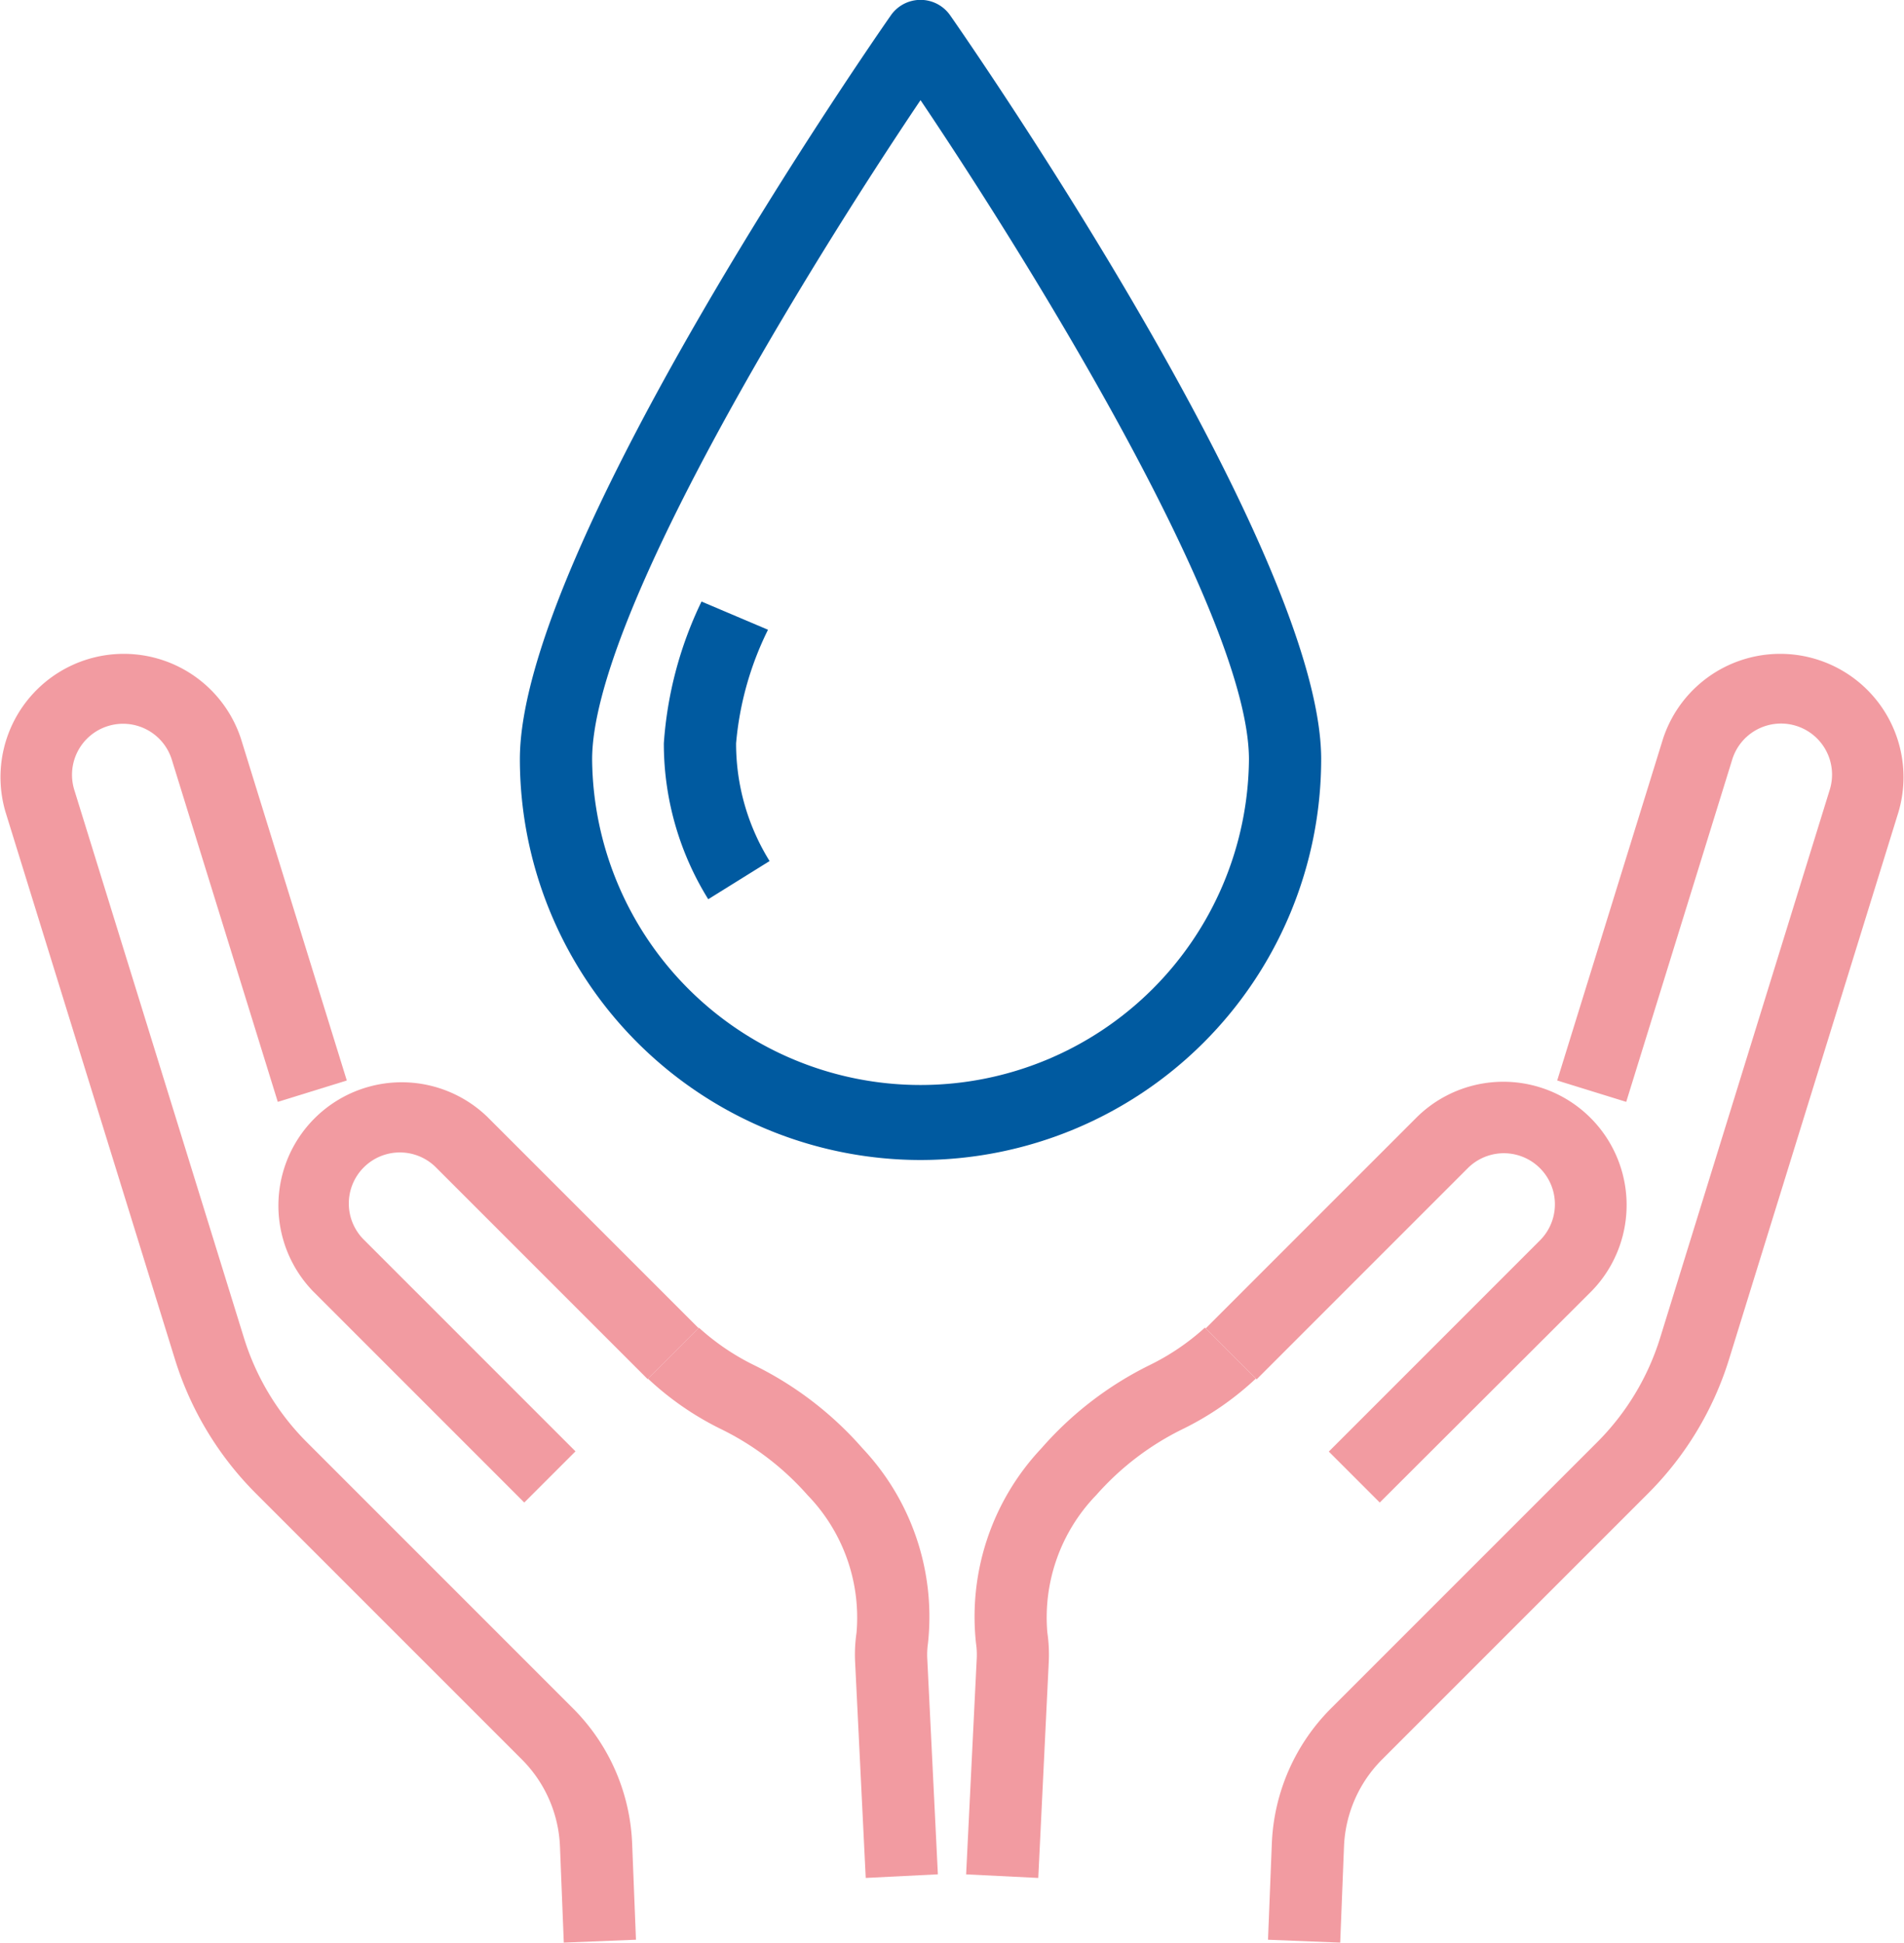
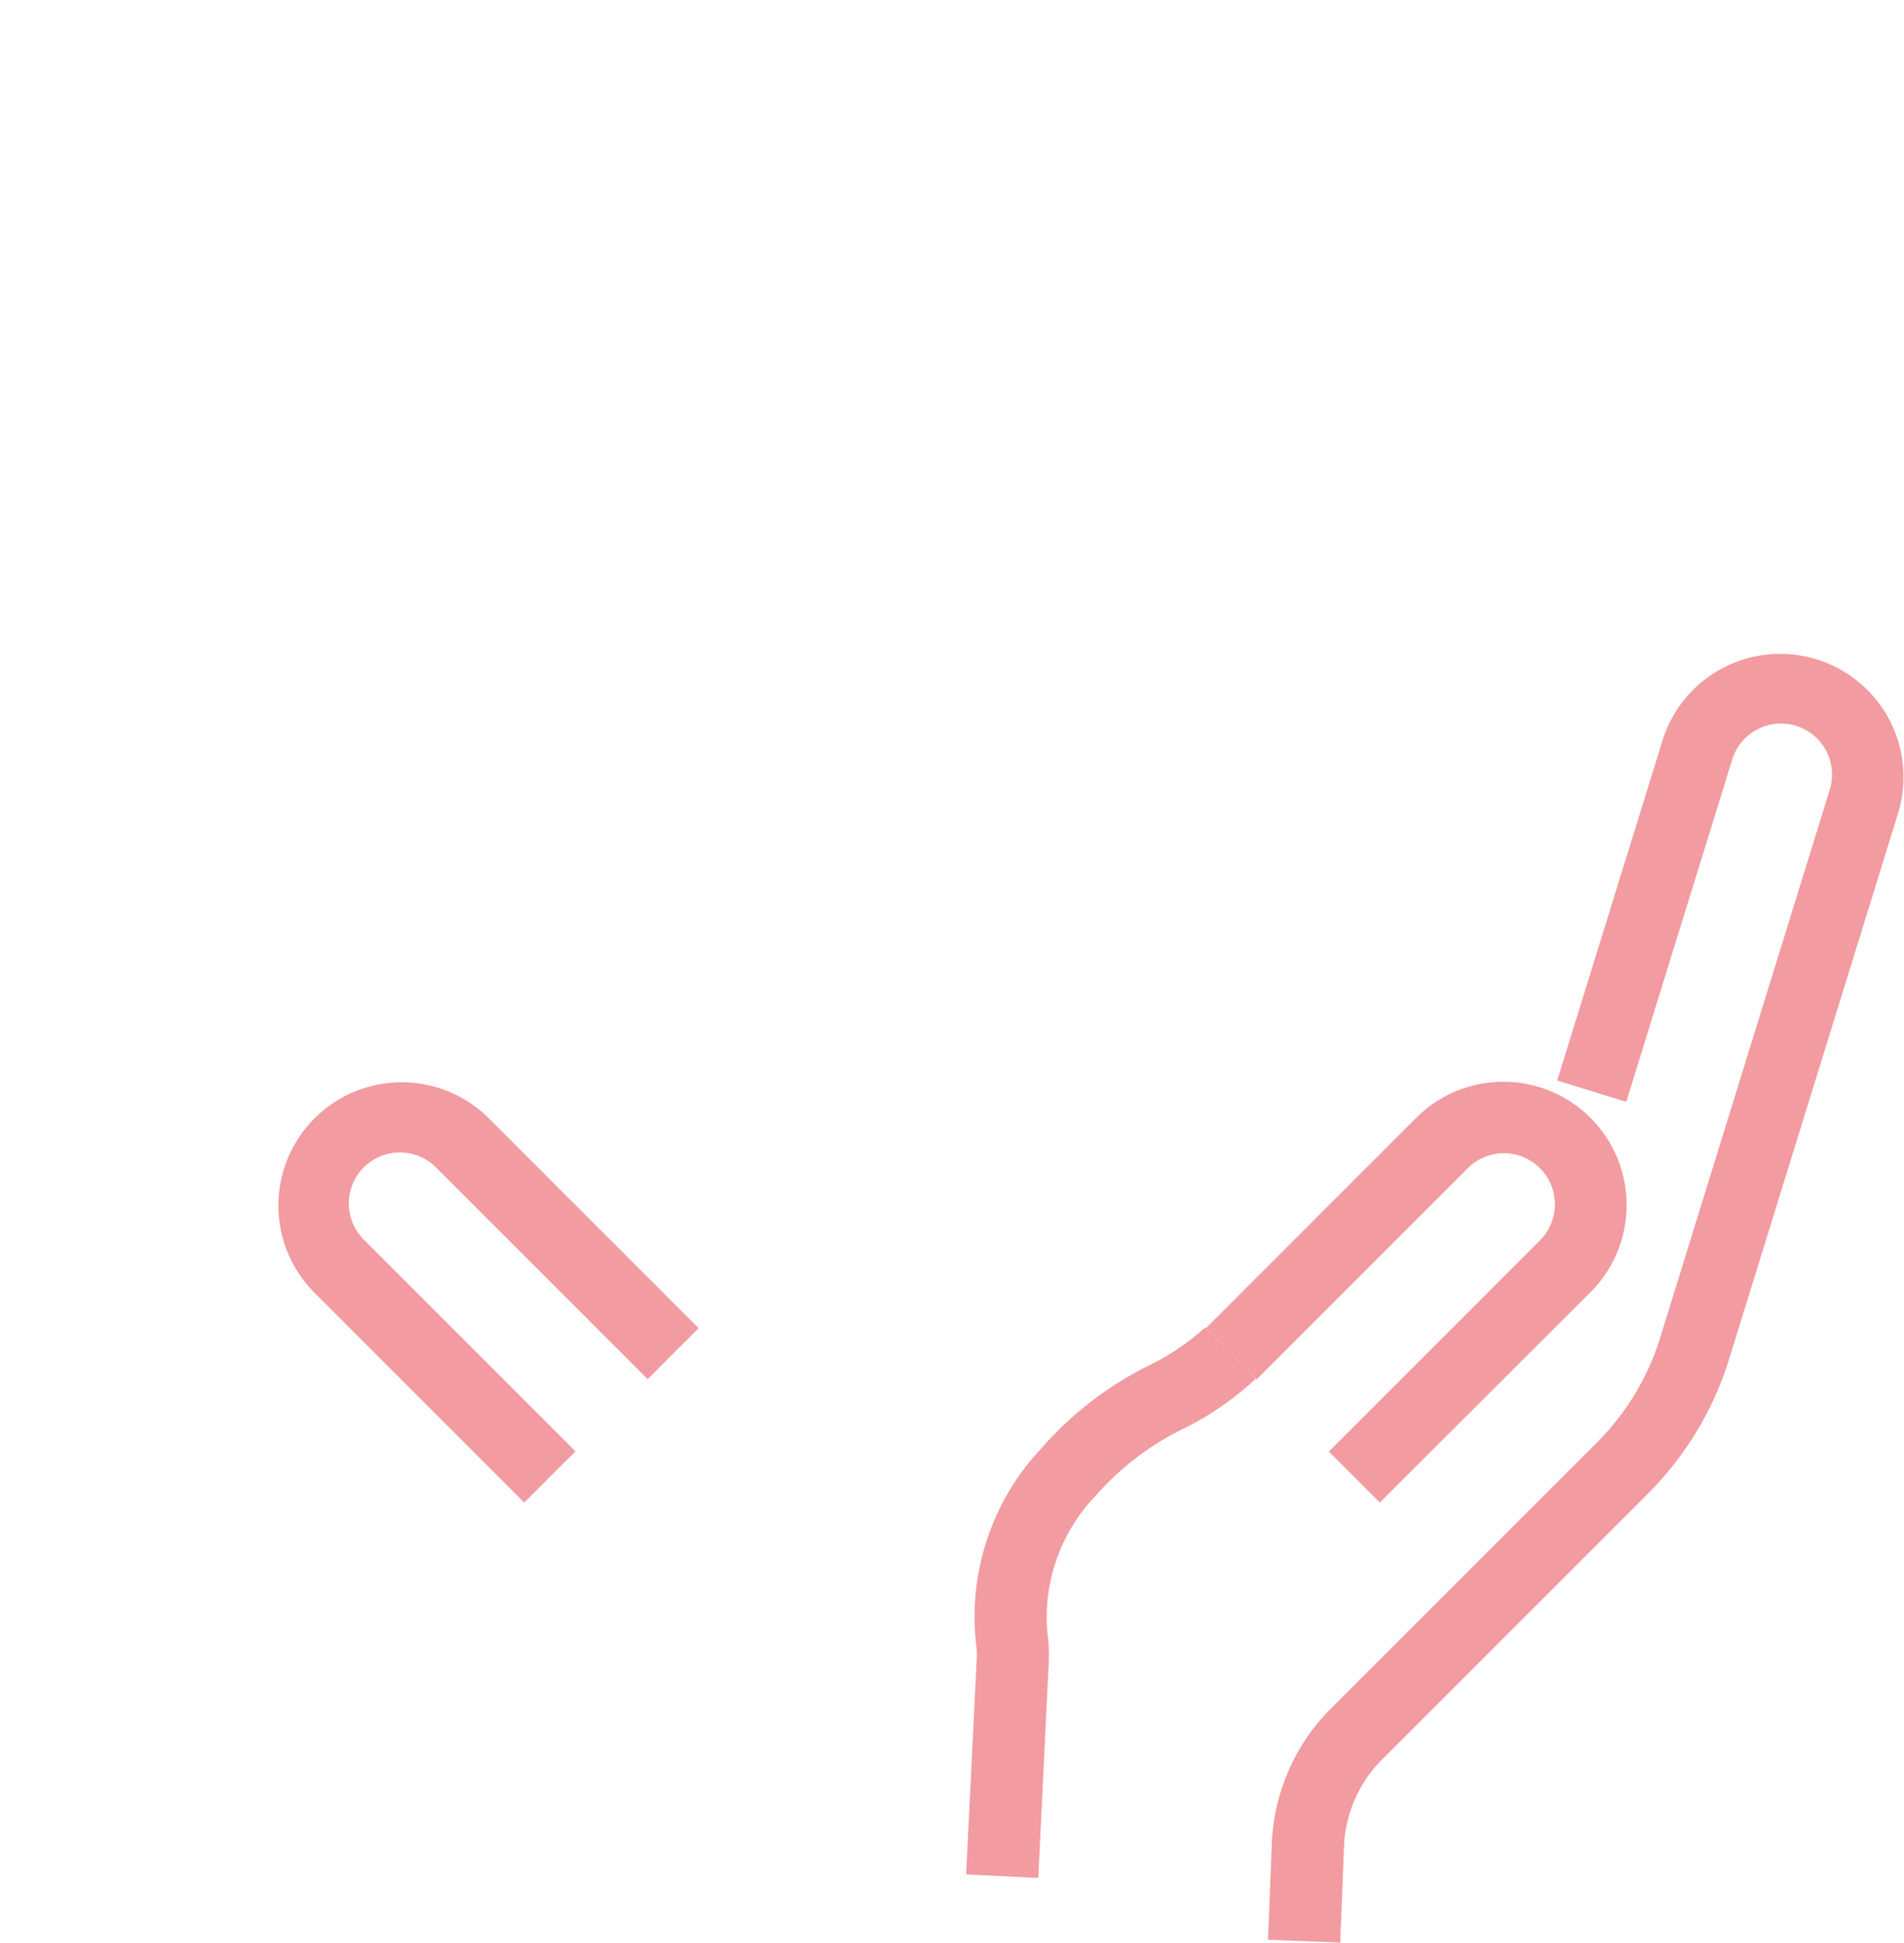
<svg xmlns="http://www.w3.org/2000/svg" width="74.739" height="76.249">
  <defs>
    <clipPath id="a">
      <path fill="none" d="M0 0h74.739v76.249H0z" />
    </clipPath>
  </defs>
  <g clip-path="url(#a)">
-     <path fill="#005aa0" d="M36.134 45.531A15.744 15.744 0 0 1 20.407 29.8c0-8.253 13.969-28.347 14.564-29.2a1.419 1.419 0 0 1 2.325 0c.595.852 14.565 20.946 14.565 29.2a15.745 15.745 0 0 1-15.727 15.731m0-41.6c-4.449 6.609-12.891 20.3-12.891 25.877a12.892 12.892 0 0 0 25.783 0c0-5.578-8.443-19.268-12.892-25.877" />
-     <path fill="#005aa0" d="M27.801 35.295a11.575 11.575 0 0 1-1.743-6.12 15.162 15.162 0 0 1 1.479-5.564l2.61 1.107a12.431 12.431 0 0 0-1.253 4.457 8.745 8.745 0 0 0 1.315 4.622Z" />
    <path fill="#f29ba1" d="m54.16 58.975-2-2 8.3-8.3a2.004 2.004 0 0 0-2.834-2.834l-8.3 8.3-2-2 8.3-8.3a4.839 4.839 0 0 1 6.843 6.843Z" />
    <path fill="#f29ba1" d="m52.608 76.249-2.834-.113.15-3.77a7.951 7.951 0 0 1 2.327-5.315l10.447-10.446a9.965 9.965 0 0 0 2.465-4.082l6.65-21.489a2.004 2.004 0 1 0-3.828-1.185l-4.15 13.4-2.709-.839 4.15-13.4a4.84 4.84 0 0 1 9.246 2.863l-6.654 21.49a12.8 12.8 0 0 1-3.166 5.247L54.257 69.055a5.121 5.121 0 0 0-1.5 3.425ZM40.756 73.71l-2.832-.14.416-8.461a3.077 3.077 0 0 0-.028-.606 9.638 9.638 0 0 1 2.569-7.658 13.62 13.62 0 0 1 4.233-3.257 9.3 9.3 0 0 0 2.182-1.477l2 2a11.74 11.74 0 0 1-2.816 1.954 10.93 10.93 0 0 0-3.445 2.614 6.908 6.908 0 0 0-1.923 5.4 5.929 5.929 0 0 1 .055 1.166ZM20.58 58.975l-8.3-8.3a4.84 4.84 0 0 1 6.844-6.843l8.3 8.3-2 2-8.3-8.3a2.004 2.004 0 1 0-2.834 2.834l8.3 8.3Z" />
-     <path fill="#f29ba1" d="m22.131 76.249-.15-3.769a5.121 5.121 0 0 0-1.5-3.425L10.036 58.61a12.81 12.81 0 0 1-3.166-5.248L.217 31.873a4.84 4.84 0 0 1 9.246-2.863l4.15 13.4-2.709.839-4.15-13.4a2.004 2.004 0 1 0-3.828 1.186l6.653 21.488a9.967 9.967 0 0 0 2.463 4.082L22.487 67.05a7.945 7.945 0 0 1 2.327 5.315l.15 3.77ZM33.983 73.71l-.416-8.461a5.914 5.914 0 0 1 .055-1.165 6.909 6.909 0 0 0-1.923-5.4 10.936 10.936 0 0 0-3.443-2.614 11.743 11.743 0 0 1-2.817-1.954l2-2a9.3 9.3 0 0 0 2.182 1.477 13.62 13.62 0 0 1 4.235 3.253 9.635 9.635 0 0 1 2.57 7.657 3.119 3.119 0 0 0-.027.605l.416 8.46Z" />
  </g>
</svg>